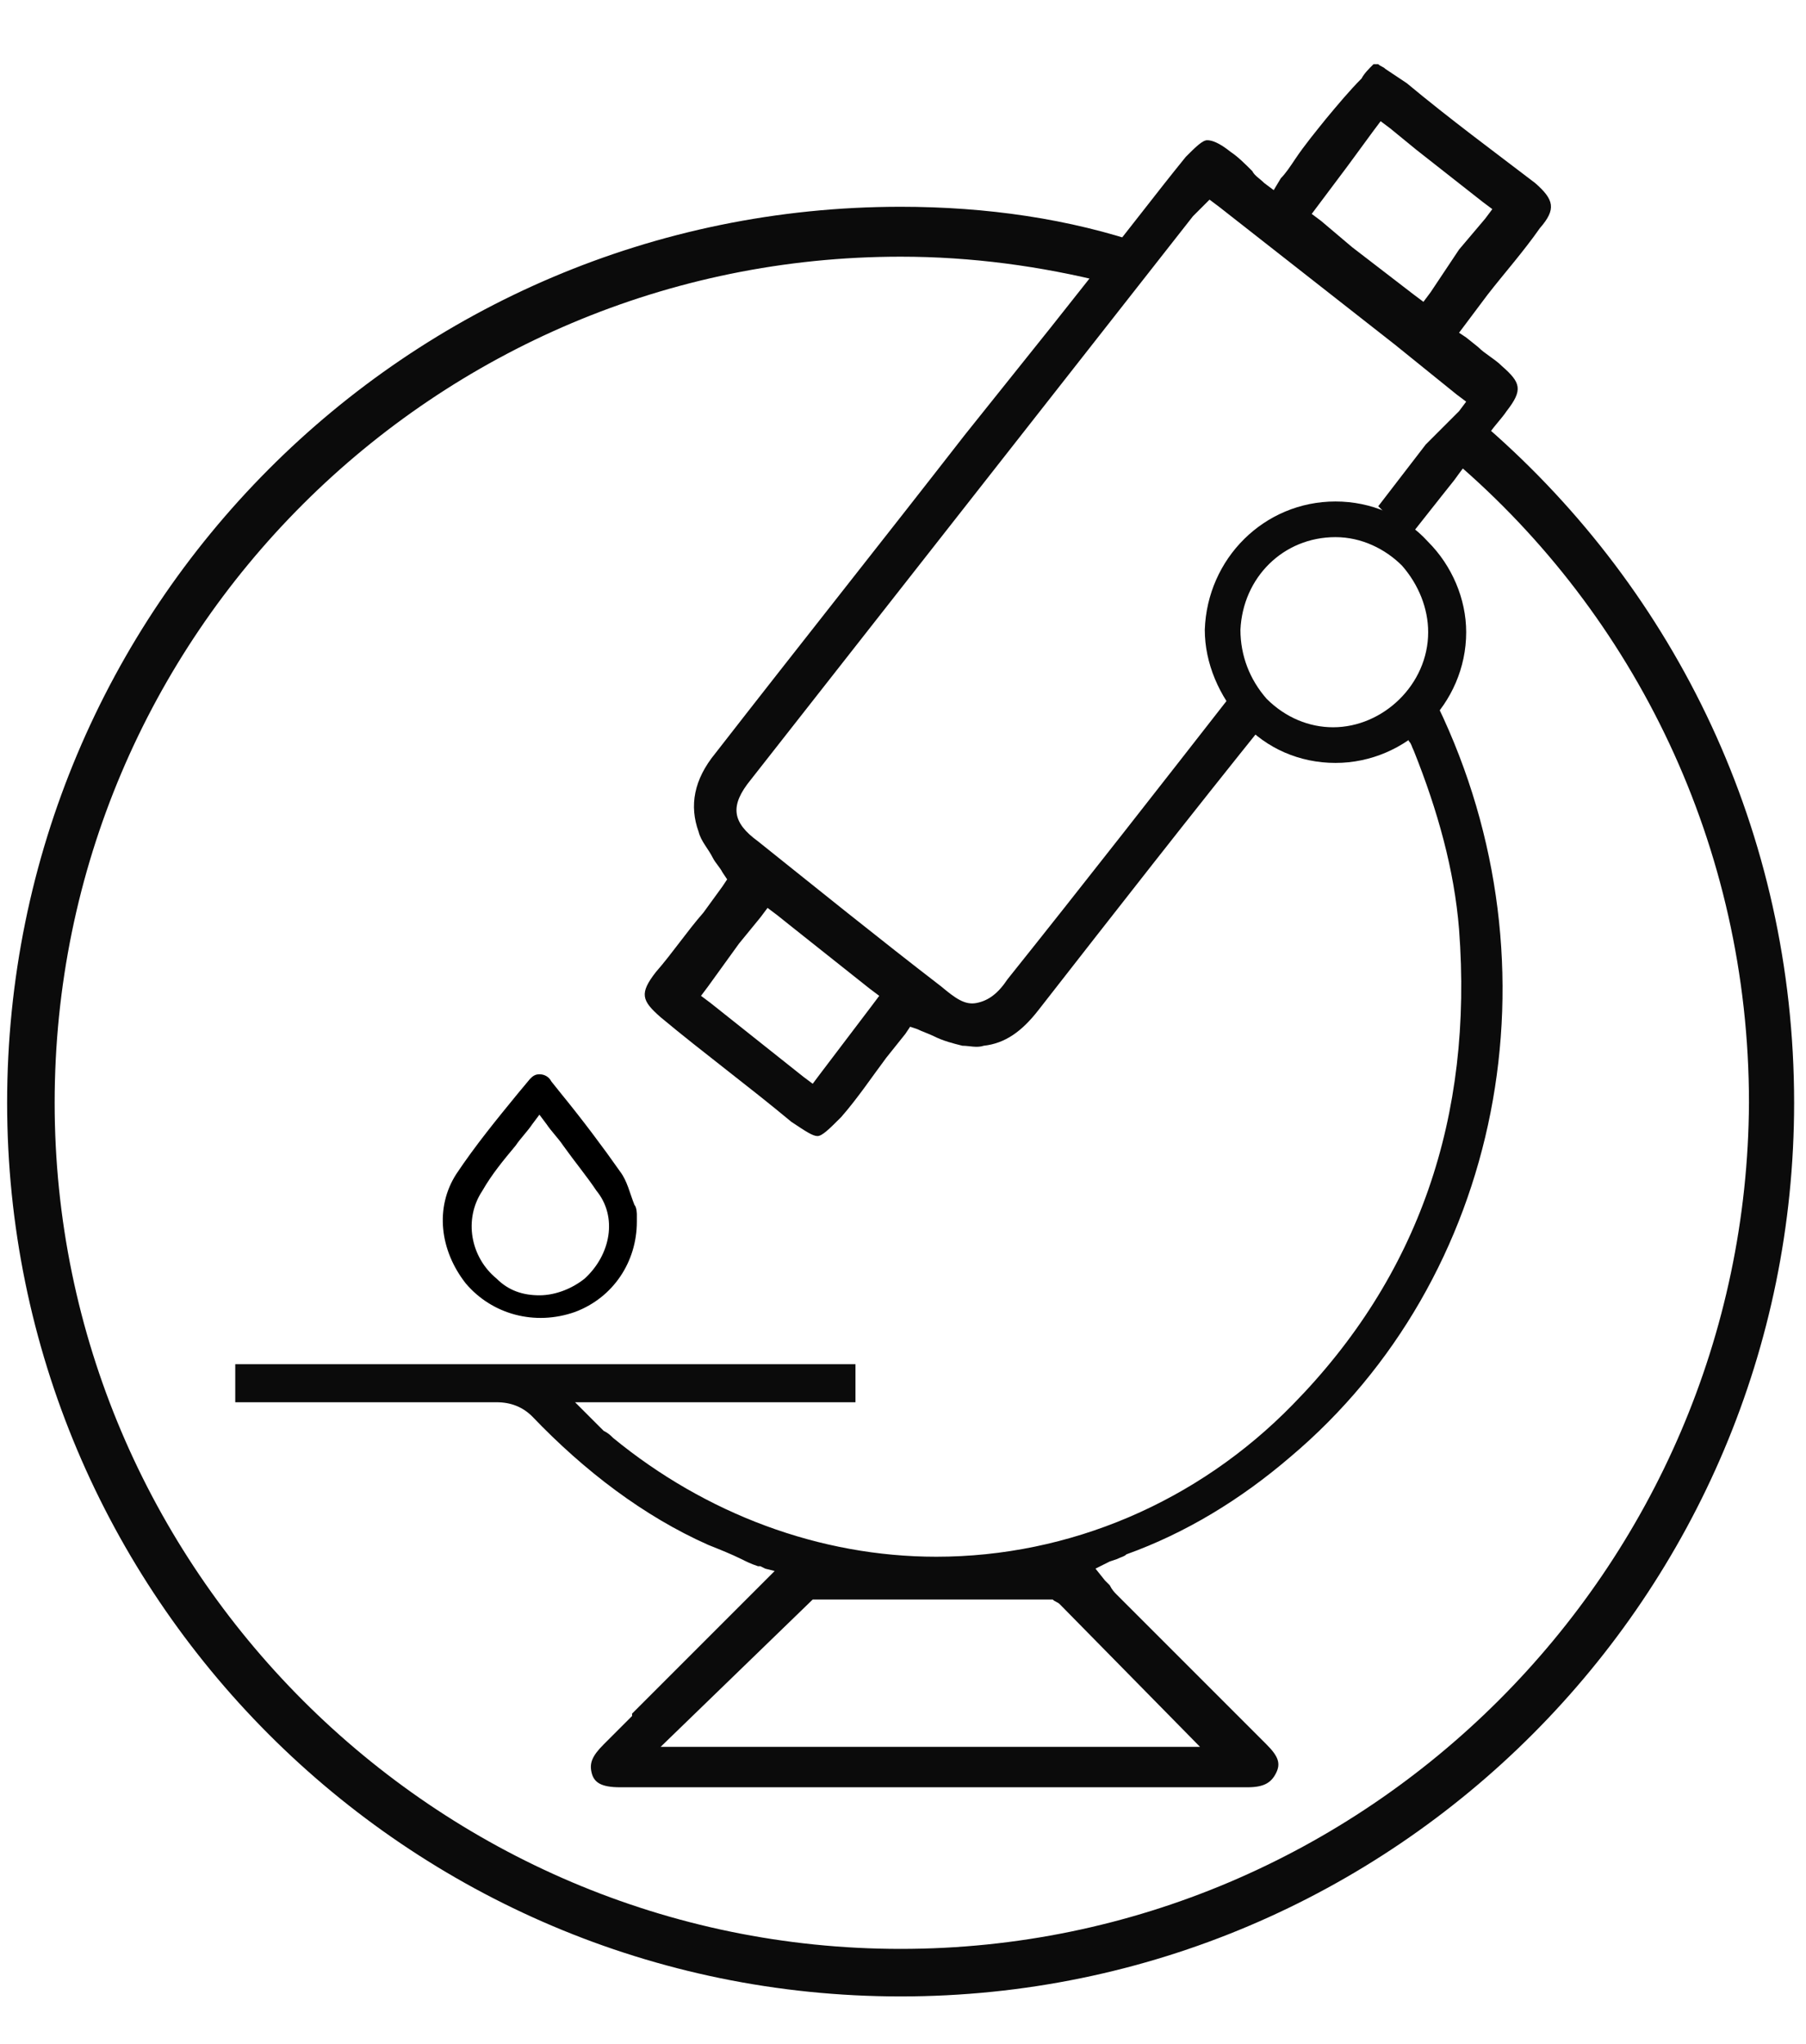
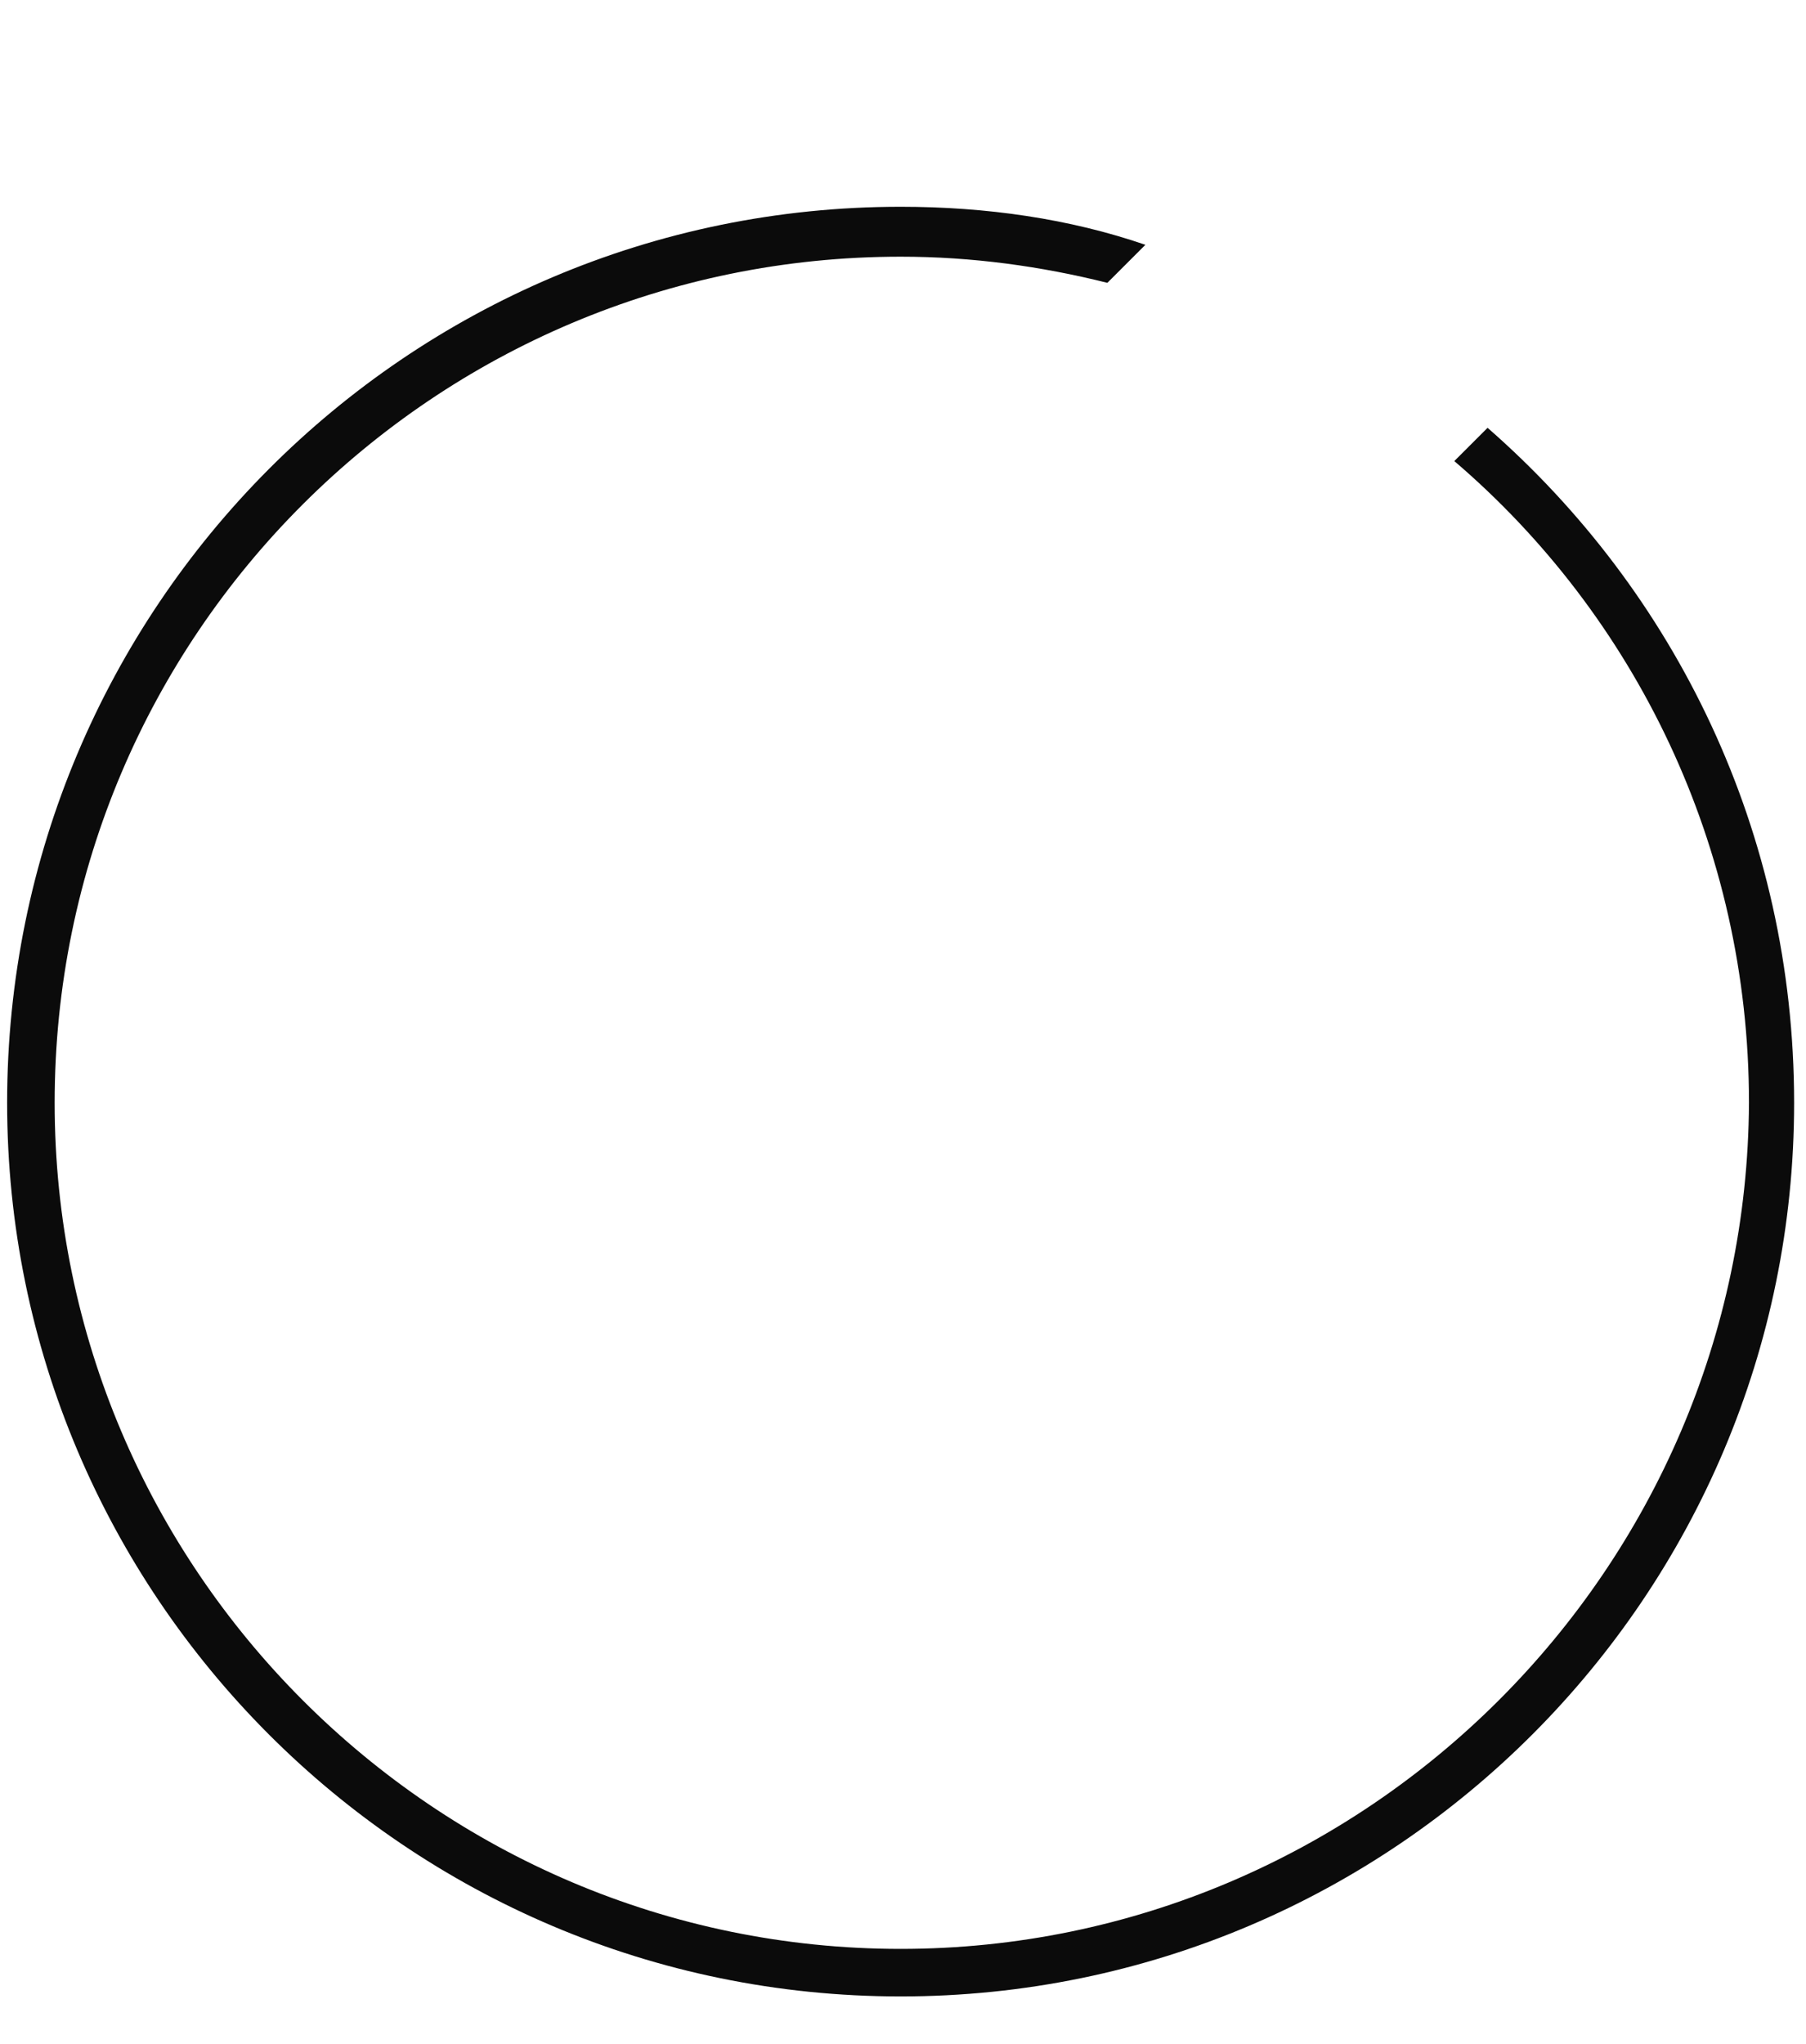
<svg xmlns="http://www.w3.org/2000/svg" version="1.1" id="Слой_1" x="0px" y="0px" viewBox="0 0 76 86" style="enable-background:new 0 0 76 86;" xml:space="preserve">
  <style type="text/css">
	.st0{fill:#0B0B0B;}
</style>
  <path class="st0" d="M62.6,18l-1.4,1.4c7.6,6.5,12.4,16.2,12.4,27C73.5,66,57.5,82,37.9,82S2.3,66,2.3,46.4  c0-19.7,16-35.6,35.6-35.6c3,0,5.9,0.4,8.7,1.1l1.6-1.6C45,9.2,41.5,8.7,37.9,8.7C17.1,8.7,0.3,25.6,0.3,46.4  C0.3,67.1,17.1,84,37.9,84c20.8,0,37.6-16.9,37.6-37.6C75.5,35,70.5,24.9,62.6,18z" />
-   <path d="M23.6,46l-0.4-0.5c-0.1-0.2-0.3-0.3-0.5-0.3c0,0,0,0,0,0c-0.2,0-0.3,0.1-0.4,0.2l-0.5,0.6c-0.9,1.1-1.8,2.2-2.6,3.4  c-0.9,1.4-0.7,3.2,0.4,4.6c1.1,1.3,2.9,1.8,4.6,1.2c1.6-0.6,2.6-2.1,2.6-3.8l0-0.3l0,0c0,0,0-0.3-0.1-0.4c-0.2-0.5-0.3-1-0.6-1.4  C25.4,48.3,24.5,47.1,23.6,46z M24.6,53.8c-0.5,0.4-1.2,0.7-1.9,0.7c-0.7,0-1.3-0.2-1.8-0.7c-1.1-0.9-1.4-2.5-0.6-3.7  c0.4-0.7,0.9-1.3,1.4-1.9c0.2-0.3,0.5-0.6,0.7-0.9l0.3-0.4l0.3,0.4c0.2,0.3,0.5,0.6,0.7,0.9c0.5,0.7,1,1.3,1.4,1.9  C26,51.2,25.7,52.8,24.6,53.8z" />
-   <path class="st0" d="M60.5,29.7c-0.1-0.2-0.1-0.4-0.2-0.5L59,30.6l0.2,0.4l0.1,0.2c0.1,0.1,0.1,0.2,0.2,0.4c1,2.5,1.7,5,1.9,7.5  c0.6,7.9-1.7,14.6-7,20c-4,4.1-9.4,6.4-15,6.4c-4.9,0-9.7-1.8-13.6-5c-0.1-0.1-0.2-0.2-0.4-0.3L25,59.8L24.2,59h1.1H36v-1.6H9.9V59  h0.3l2.6,0l2.6,0c1.8,0,3.7,0,5.5,0c0,0,0,0,0,0c0.6,0,1.1,0.2,1.5,0.6c2.2,2.3,4.7,4.2,7.4,5.4c0.5,0.2,1,0.4,1.4,0.6  c0.2,0.1,0.4,0.2,0.7,0.3l0.1,0l0.2,0.1l0.4,0.1l-6,6l0,0.1c-0.4,0.4-0.8,0.8-1.2,1.2c-0.5,0.5-0.6,0.8-0.5,1.2  c0.1,0.4,0.4,0.6,1.2,0.6c4.5,0,9,0,13.4,0c4.3,0,8.6,0,13,0c0.7,0,1-0.2,1.2-0.6c0.2-0.4,0.1-0.7-0.4-1.2c-1.7-1.7-3.3-3.3-5-5  l-1.3-1.3c-0.1-0.1-0.2-0.2-0.3-0.4l-0.2-0.2l-0.4-0.5l0.6-0.3l0.3-0.1c0.2-0.1,0.3-0.1,0.4-0.2c2.5-0.9,4.8-2.3,6.9-4.1  C63.2,53.8,65.8,40.7,60.5,29.7z M49.5,73.5H28.9h-1.1l6.4-6.2h10.1c0.1,0.1,0.2,0.1,0.3,0.2l5.9,6H49.5z" />
-   <path class="st0" d="M62.6,12.4c0.7-0.9,1.5-1.8,2.2-2.8c0.7-0.8,0.6-1.2-0.2-1.9C62.9,6.4,61,5,59.2,3.5c-0.3-0.2-0.6-0.4-0.9-0.6  c-0.1-0.1-0.2-0.1-0.3-0.2l-0.1,0l-0.1,0c-0.2,0.2-0.4,0.4-0.5,0.6c-0.5,0.5-1,1.1-1.5,1.7c-0.4,0.5-0.9,1.1-1.3,1.7  c-0.2,0.3-0.4,0.6-0.6,0.8L53.6,8l-0.4-0.3c-0.2-0.2-0.4-0.3-0.5-0.5c-0.3-0.3-0.6-0.6-0.9-0.8c-0.5-0.4-0.8-0.5-1-0.5  c-0.2,0-0.5,0.3-0.9,0.7c-1.3,1.6-2.5,3.2-3.8,4.8l-1.9,2.4l-3.6,4.5c-3.5,4.5-7,8.9-10.5,13.4c-0.9,1.1-1.1,2.2-0.7,3.3  c0.1,0.4,0.4,0.7,0.6,1.1c0.1,0.2,0.3,0.4,0.4,0.6l0.2,0.3l-0.2,0.3l-0.8,1.1c-0.7,0.8-1.3,1.7-2,2.5c-0.7,0.9-0.6,1.2,0.2,1.9  c1.8,1.5,3.7,2.9,5.5,4.4c0.6,0.4,0.9,0.6,1.1,0.6c0.2,0,0.5-0.3,1-0.8c0.7-0.8,1.3-1.7,1.9-2.5l0.8-1l0.2-0.3l0.3,0.1  c0.2,0.1,0.5,0.2,0.7,0.3c0.4,0.2,0.8,0.3,1.2,0.4c0.3,0,0.6,0.1,0.9,0c0.9-0.1,1.6-0.6,2.3-1.5c3.2-4.1,6.4-8.2,9.7-12.3L52,29  c-3.2,4.1-6.4,8.2-9.6,12.2c-0.4,0.6-0.8,0.9-1.3,1c-0.5,0.1-0.9-0.2-1.5-0.7c-2.6-2-5.2-4.1-7.7-6.1c-1.1-0.8-1.2-1.5-0.3-2.6  C37.8,24.9,44,17,50.2,9.1c0.1-0.1,0.2-0.2,0.3-0.3l0.1-0.1l0.3-0.3l0.4,0.3l7.4,5.8l2.6,2.1l0.4,0.3l-0.3,0.4L60,18.7l-2,2.6  l1.3,1.3c1.1-1.4,1.9-2.4,1.9-2.4c0.5-0.7,1-1.3,1.5-2c0.2-0.3,0.5-0.6,0.7-0.9c0.7-0.9,0.6-1.2-0.2-1.9c-0.3-0.3-0.7-0.5-1-0.8  l-0.5-0.4L61.4,14l0.3-0.4L62.6,12.4z M31.1,39.7l0.9-1.1l0.3-0.4l0.4,0.3l0.5,0.4l3.4,2.7l0.4,0.3l-0.3,0.4l-2.2,2.9l-0.3,0.4  l-0.4-0.3l-3.9-3.1l-0.4-0.3l0.3-0.4L31.1,39.7z M60.2,12.3l-0.3,0.4l-0.4-0.3l-2.6-2l-1.3-1.1L55.2,9l0.3-0.4l1.2-1.6l1.1-1.5  l0.3-0.4l0.4,0.3l1.1,0.9l2.8,2.2l0.4,0.3l-0.3,0.4l-1.1,1.3L60.2,12.3z" />
  <g>
-     <path class="st0" d="M56.2,32.1c-1.5,0-2.9-0.6-3.9-1.7c-1-1.1-1.6-2.5-1.6-3.9c0.1-3,2.5-5.4,5.5-5.4h0c1.5,0,2.9,0.6,3.9,1.7   c1,1,1.6,2.4,1.6,3.8C61.7,29.6,59.2,32.1,56.2,32.1z M56.2,22.6c-2.2,0-3.9,1.7-4,3.9c0,1.1,0.4,2.1,1.1,2.9   c0.8,0.8,1.8,1.2,2.8,1.2c2.1,0,4-1.8,4-4c0-1-0.4-2-1.1-2.8C58.3,23.1,57.3,22.6,56.2,22.6z" />
-   </g>
+     </g>
</svg>